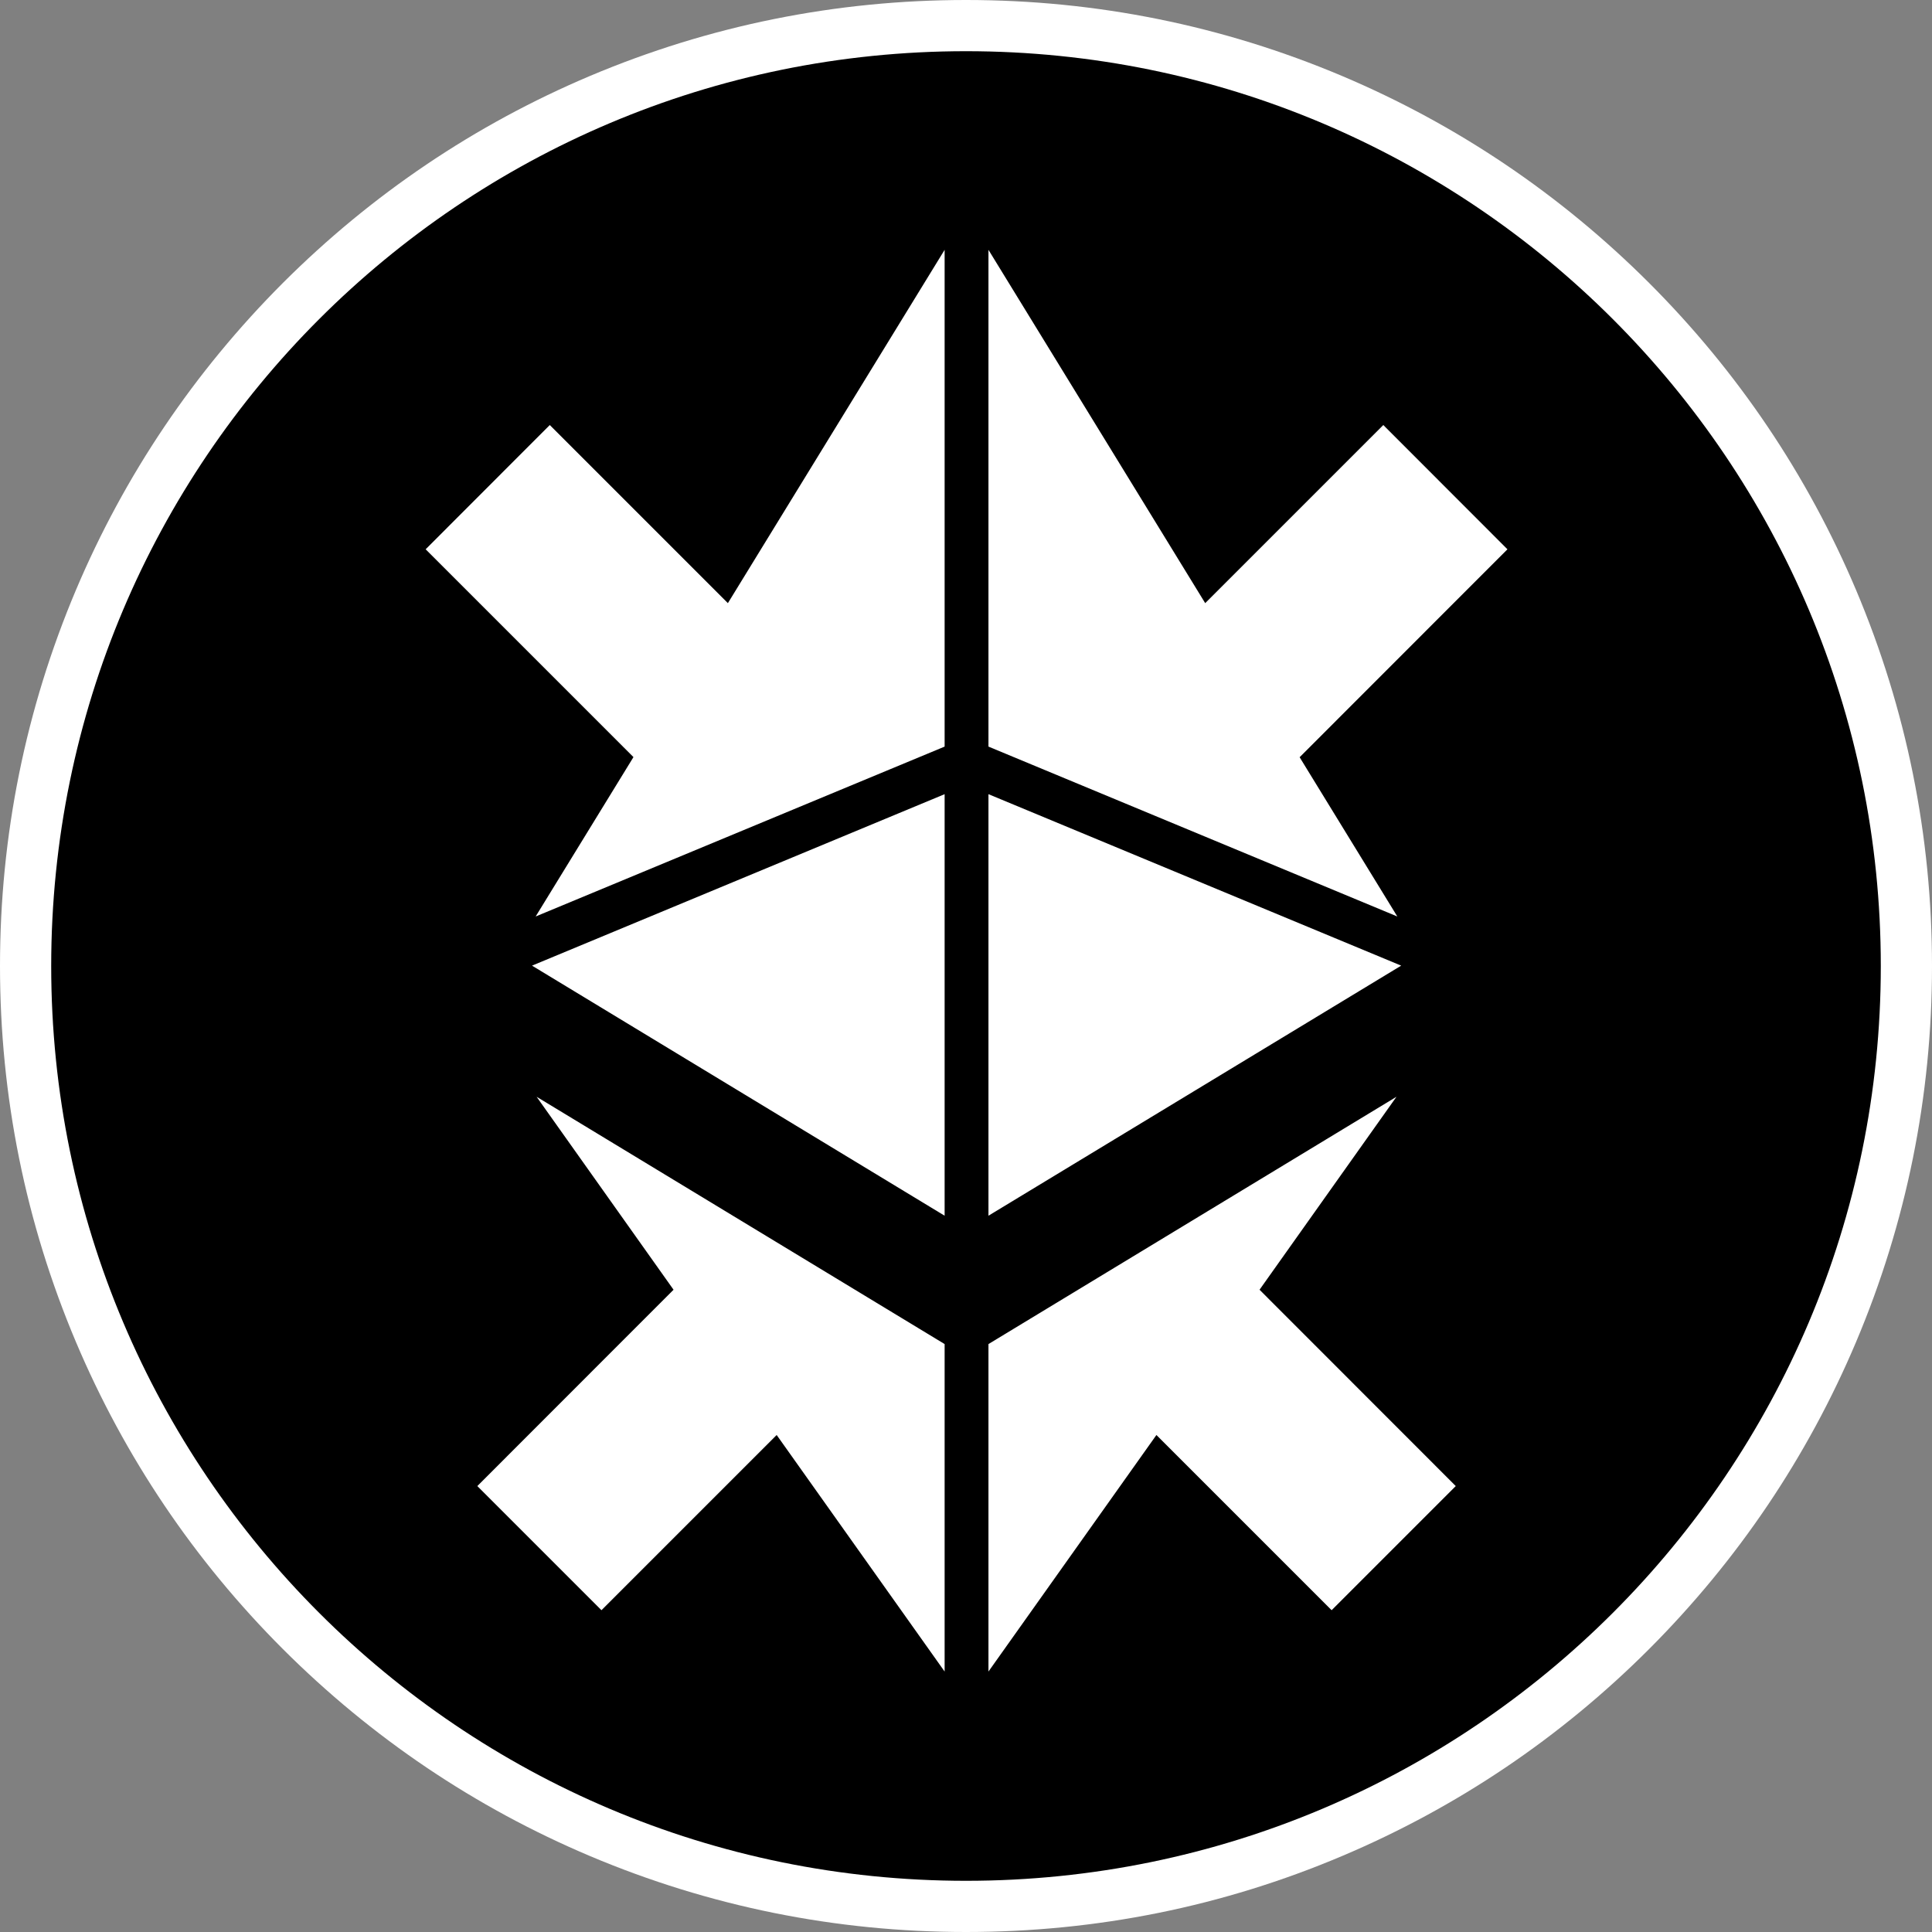
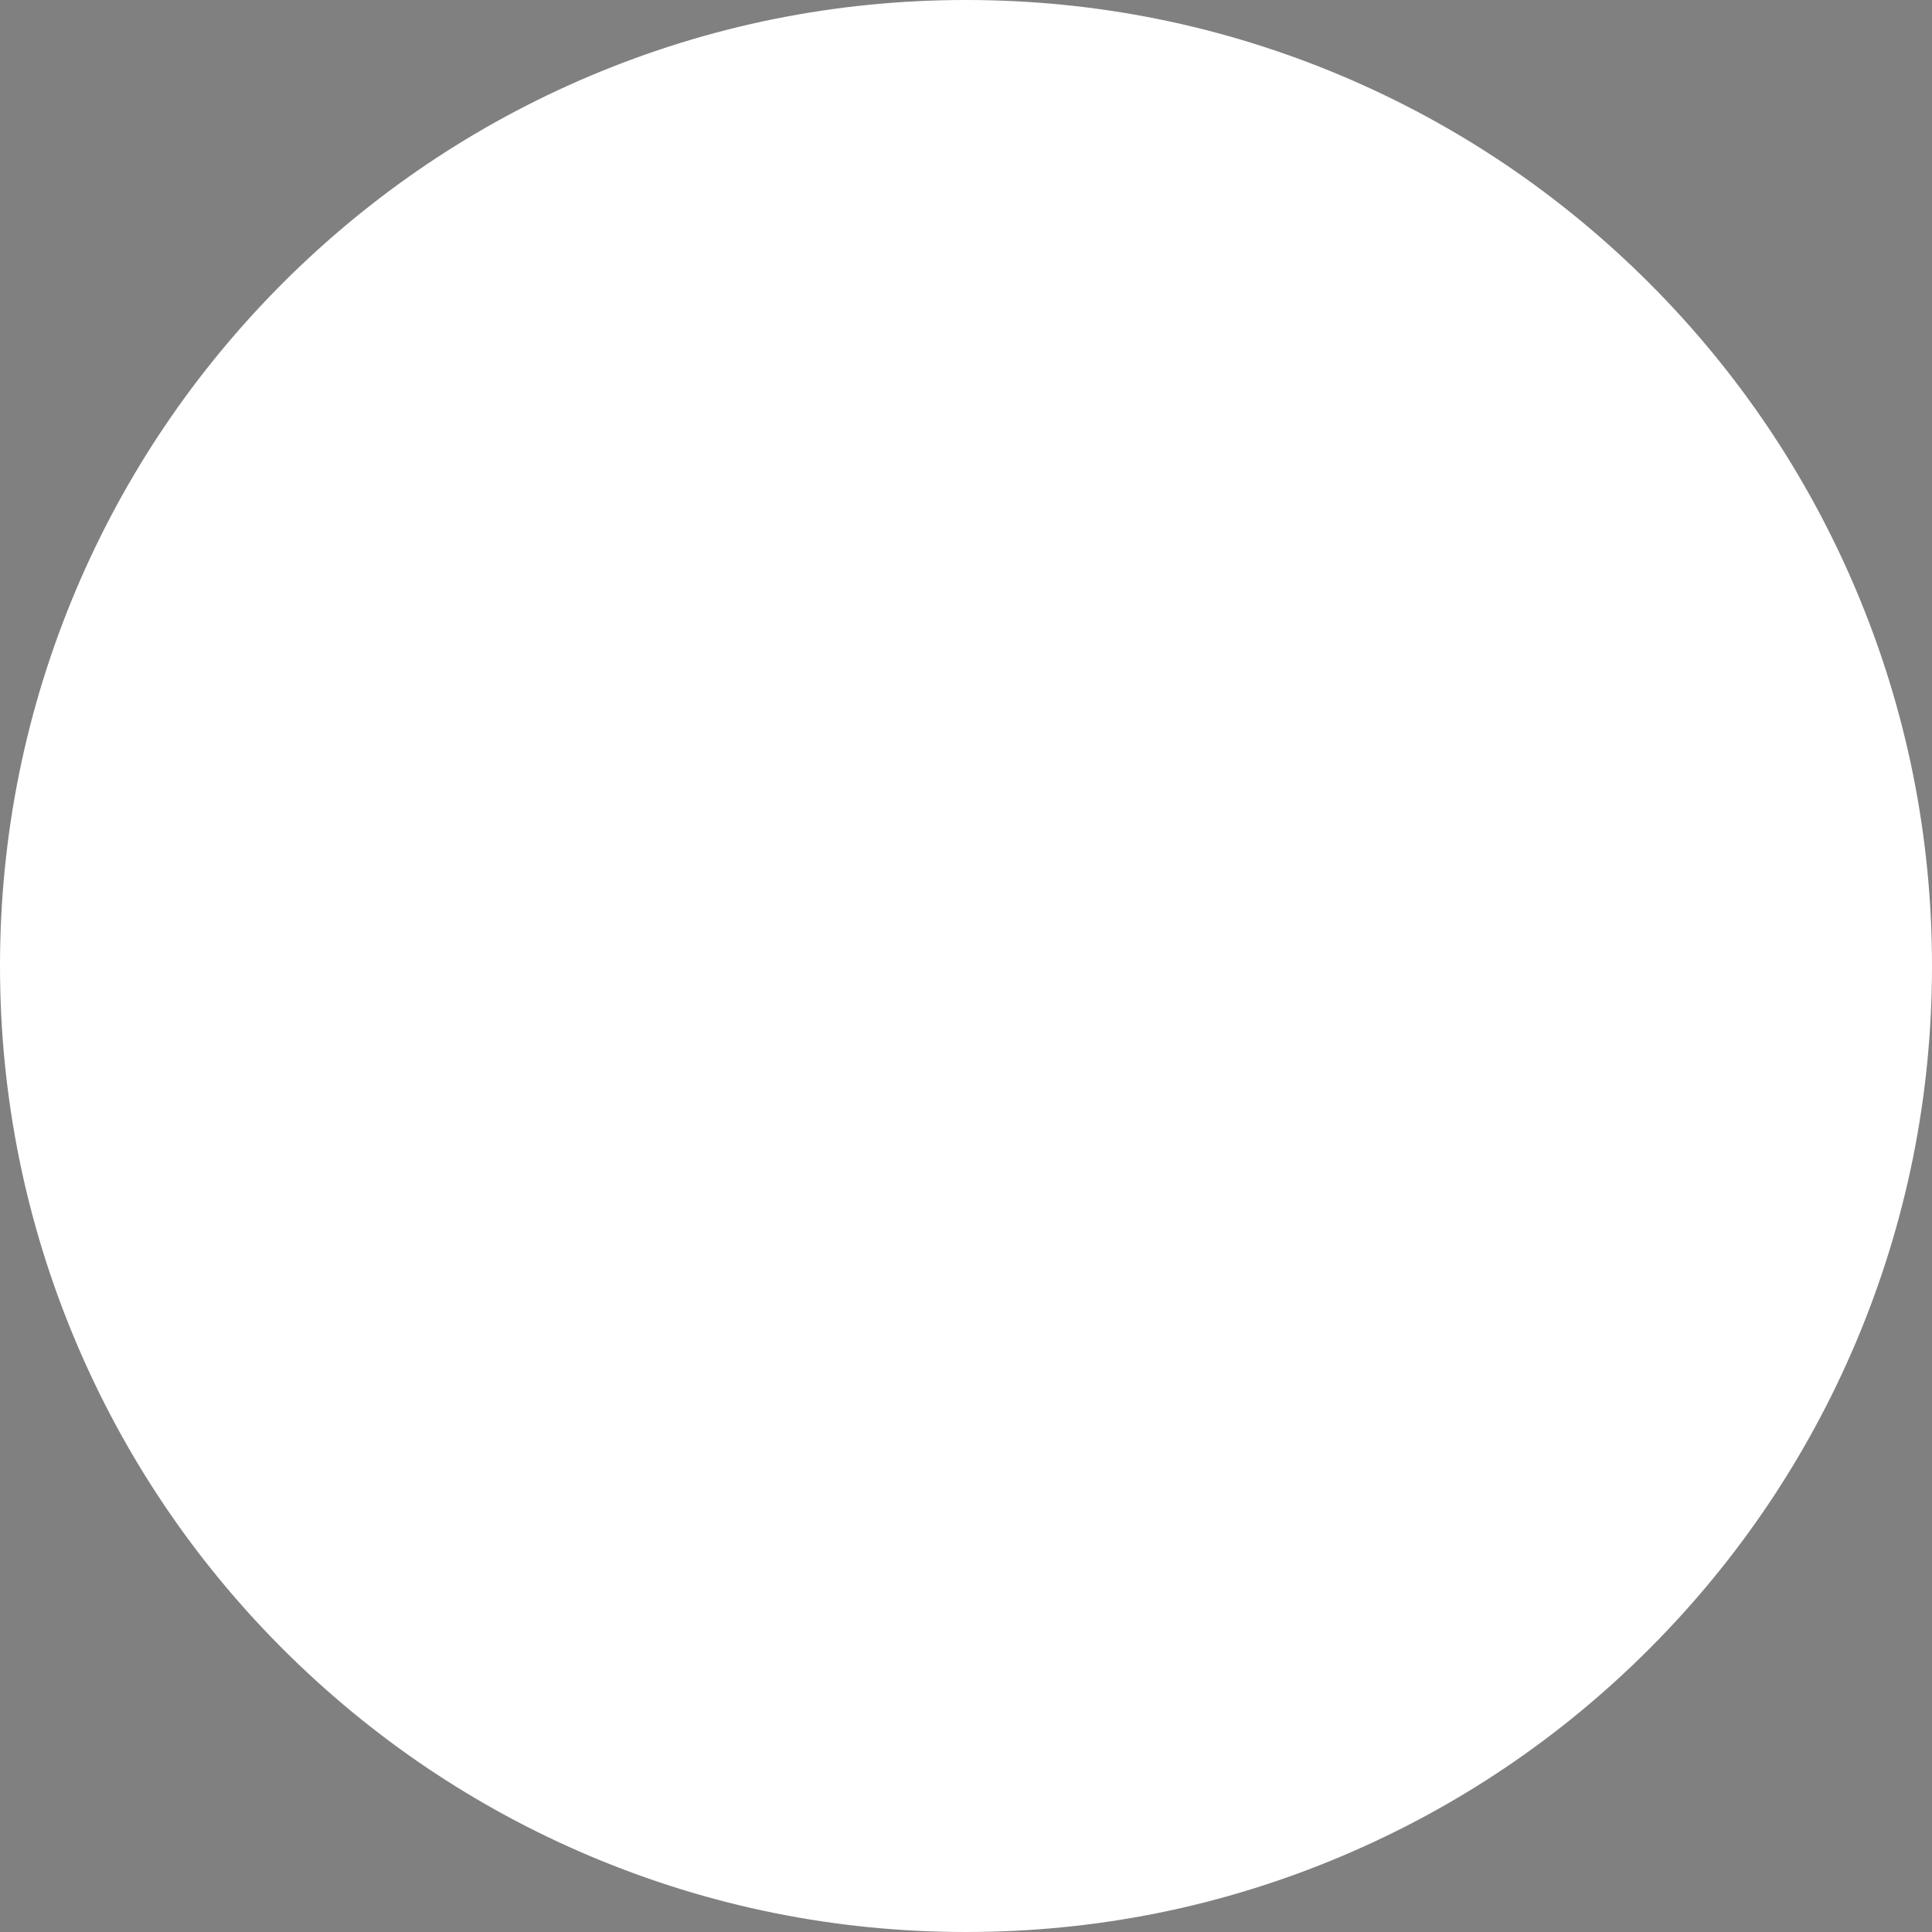
<svg xmlns="http://www.w3.org/2000/svg" width="16" height="16" viewBox="0 0 16 16" fill="none">
  <rect x="0" y="0" width="16" height="16" fill="#808080" stroke="none" />
  <g clip-path="url(#clip0_22238_219906)">
    <path d="M8 16C6.92 16 5.873 15.788 4.886 15.371C3.933 14.968 3.078 14.391 2.343 13.657C1.609 12.923 1.032 12.067 0.629 11.114C0.212 10.127 0 9.08 0 8C0 6.92 0.212 5.873 0.629 4.886C1.032 3.933 1.609 3.078 2.343 2.343C3.078 1.609 3.933 1.032 4.886 0.629C5.873 0.212 6.92 0 8 0C9.08 0 10.127 0.212 11.114 0.629C12.067 1.032 12.922 1.609 13.657 2.343C14.391 3.077 14.968 3.933 15.371 4.886C15.788 5.873 16 6.92 16 8C16 9.08 15.788 10.127 15.371 11.114C14.968 12.067 14.391 12.922 13.657 13.657C12.923 14.391 12.067 14.968 11.114 15.371C10.127 15.789 9.08 16 8 16Z" fill="white" />
-     <path d="M8 15.576C12.184 15.576 15.576 12.184 15.576 8C15.576 3.816 12.184 0.424 8 0.424C3.816 0.424 0.424 3.816 0.424 8C0.424 12.184 3.816 15.576 8 15.576Z" fill="black" />
-     <path d="M8.186 6.577V10.068L11.604 7.997L8.186 6.577Z" fill="white" />
    <path d="M8.186 6.183L11.572 7.59L10.763 6.271L12.484 4.549L11.456 3.52L9.981 4.995L8.186 2.069V6.183Z" fill="white" />
    <path d="M7.823 10.068V6.577L4.406 7.997L7.823 10.068Z" fill="white" />
    <path d="M4.436 7.59L7.823 6.183V2.069L6.028 4.995L4.553 3.52L3.525 4.549L5.246 6.27L4.436 7.59Z" fill="white" />
    <path d="M11.565 9.083L8.186 11.131V13.843L9.577 11.884L11.028 13.335L12.056 12.307L10.431 10.681L11.565 9.083Z" fill="white" />
    <path d="M7.823 11.131L4.444 9.083L5.578 10.681L3.953 12.307L4.981 13.335L6.432 11.884L7.823 13.843V11.131Z" fill="white" />
  </g>
  <defs>
    <clipPath id="clip0_22238_219906">
      <rect width="16" height="16" fill="white" />
    </clipPath>
  </defs>
</svg>